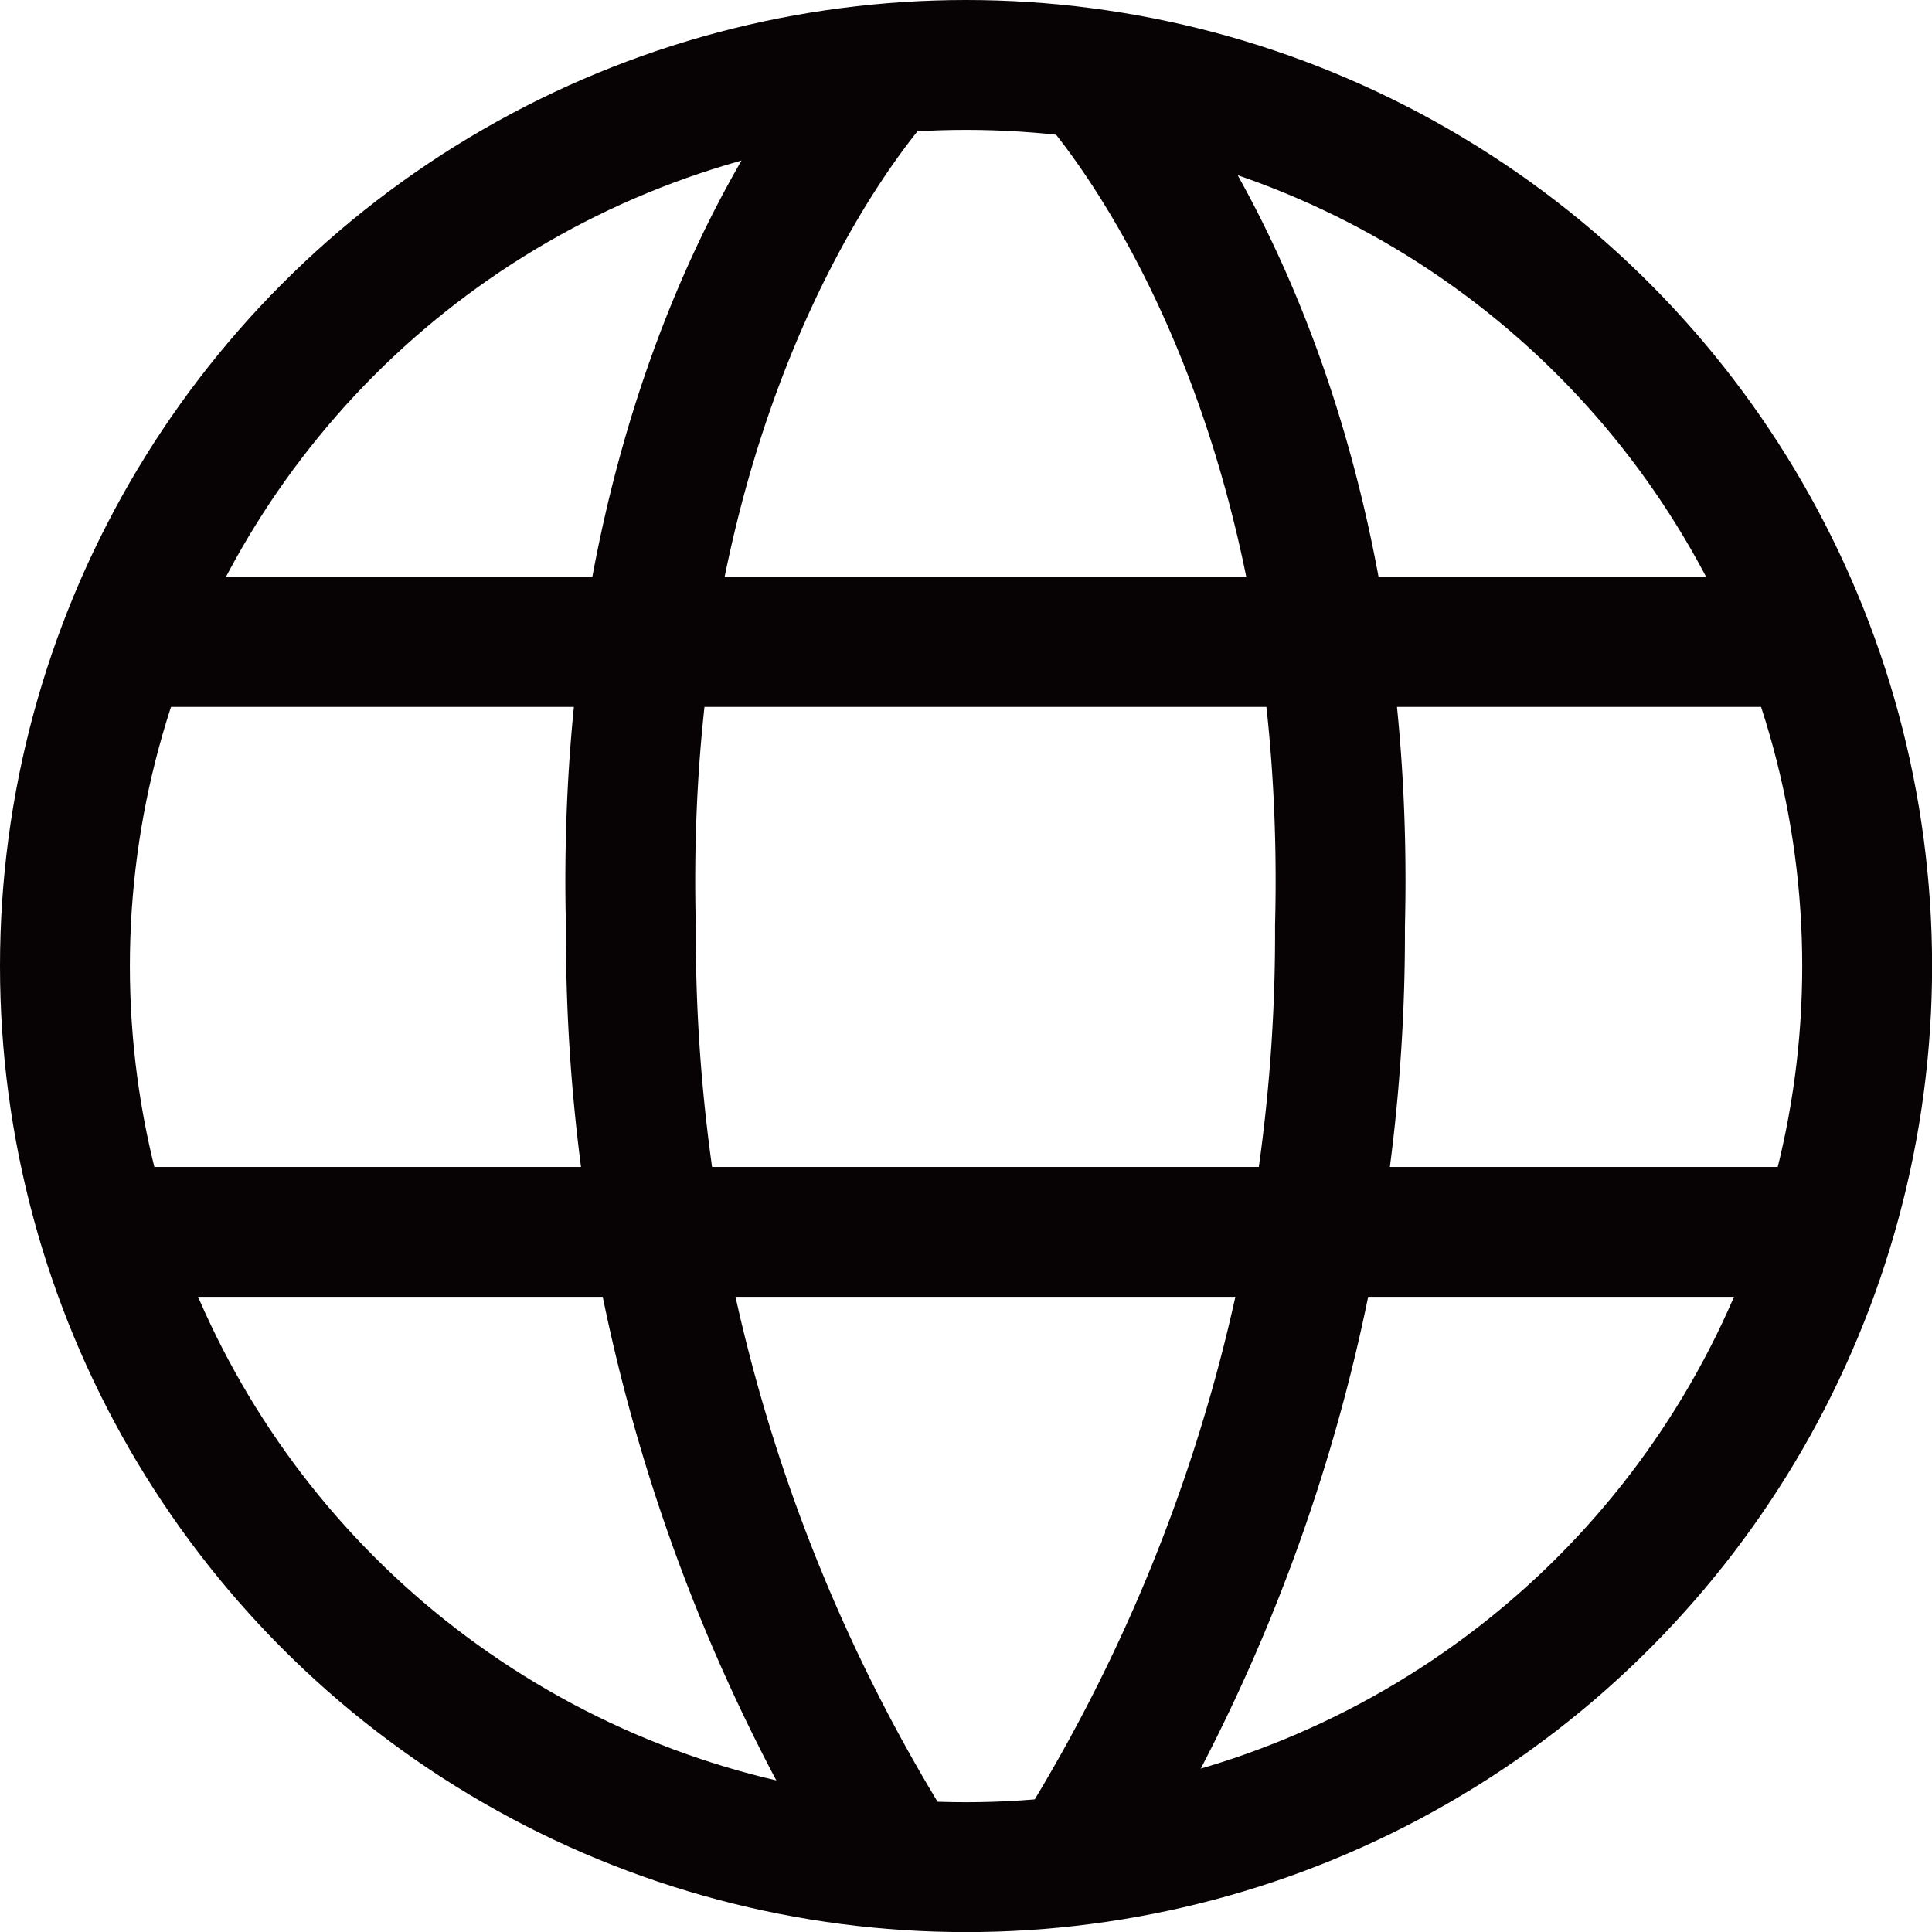
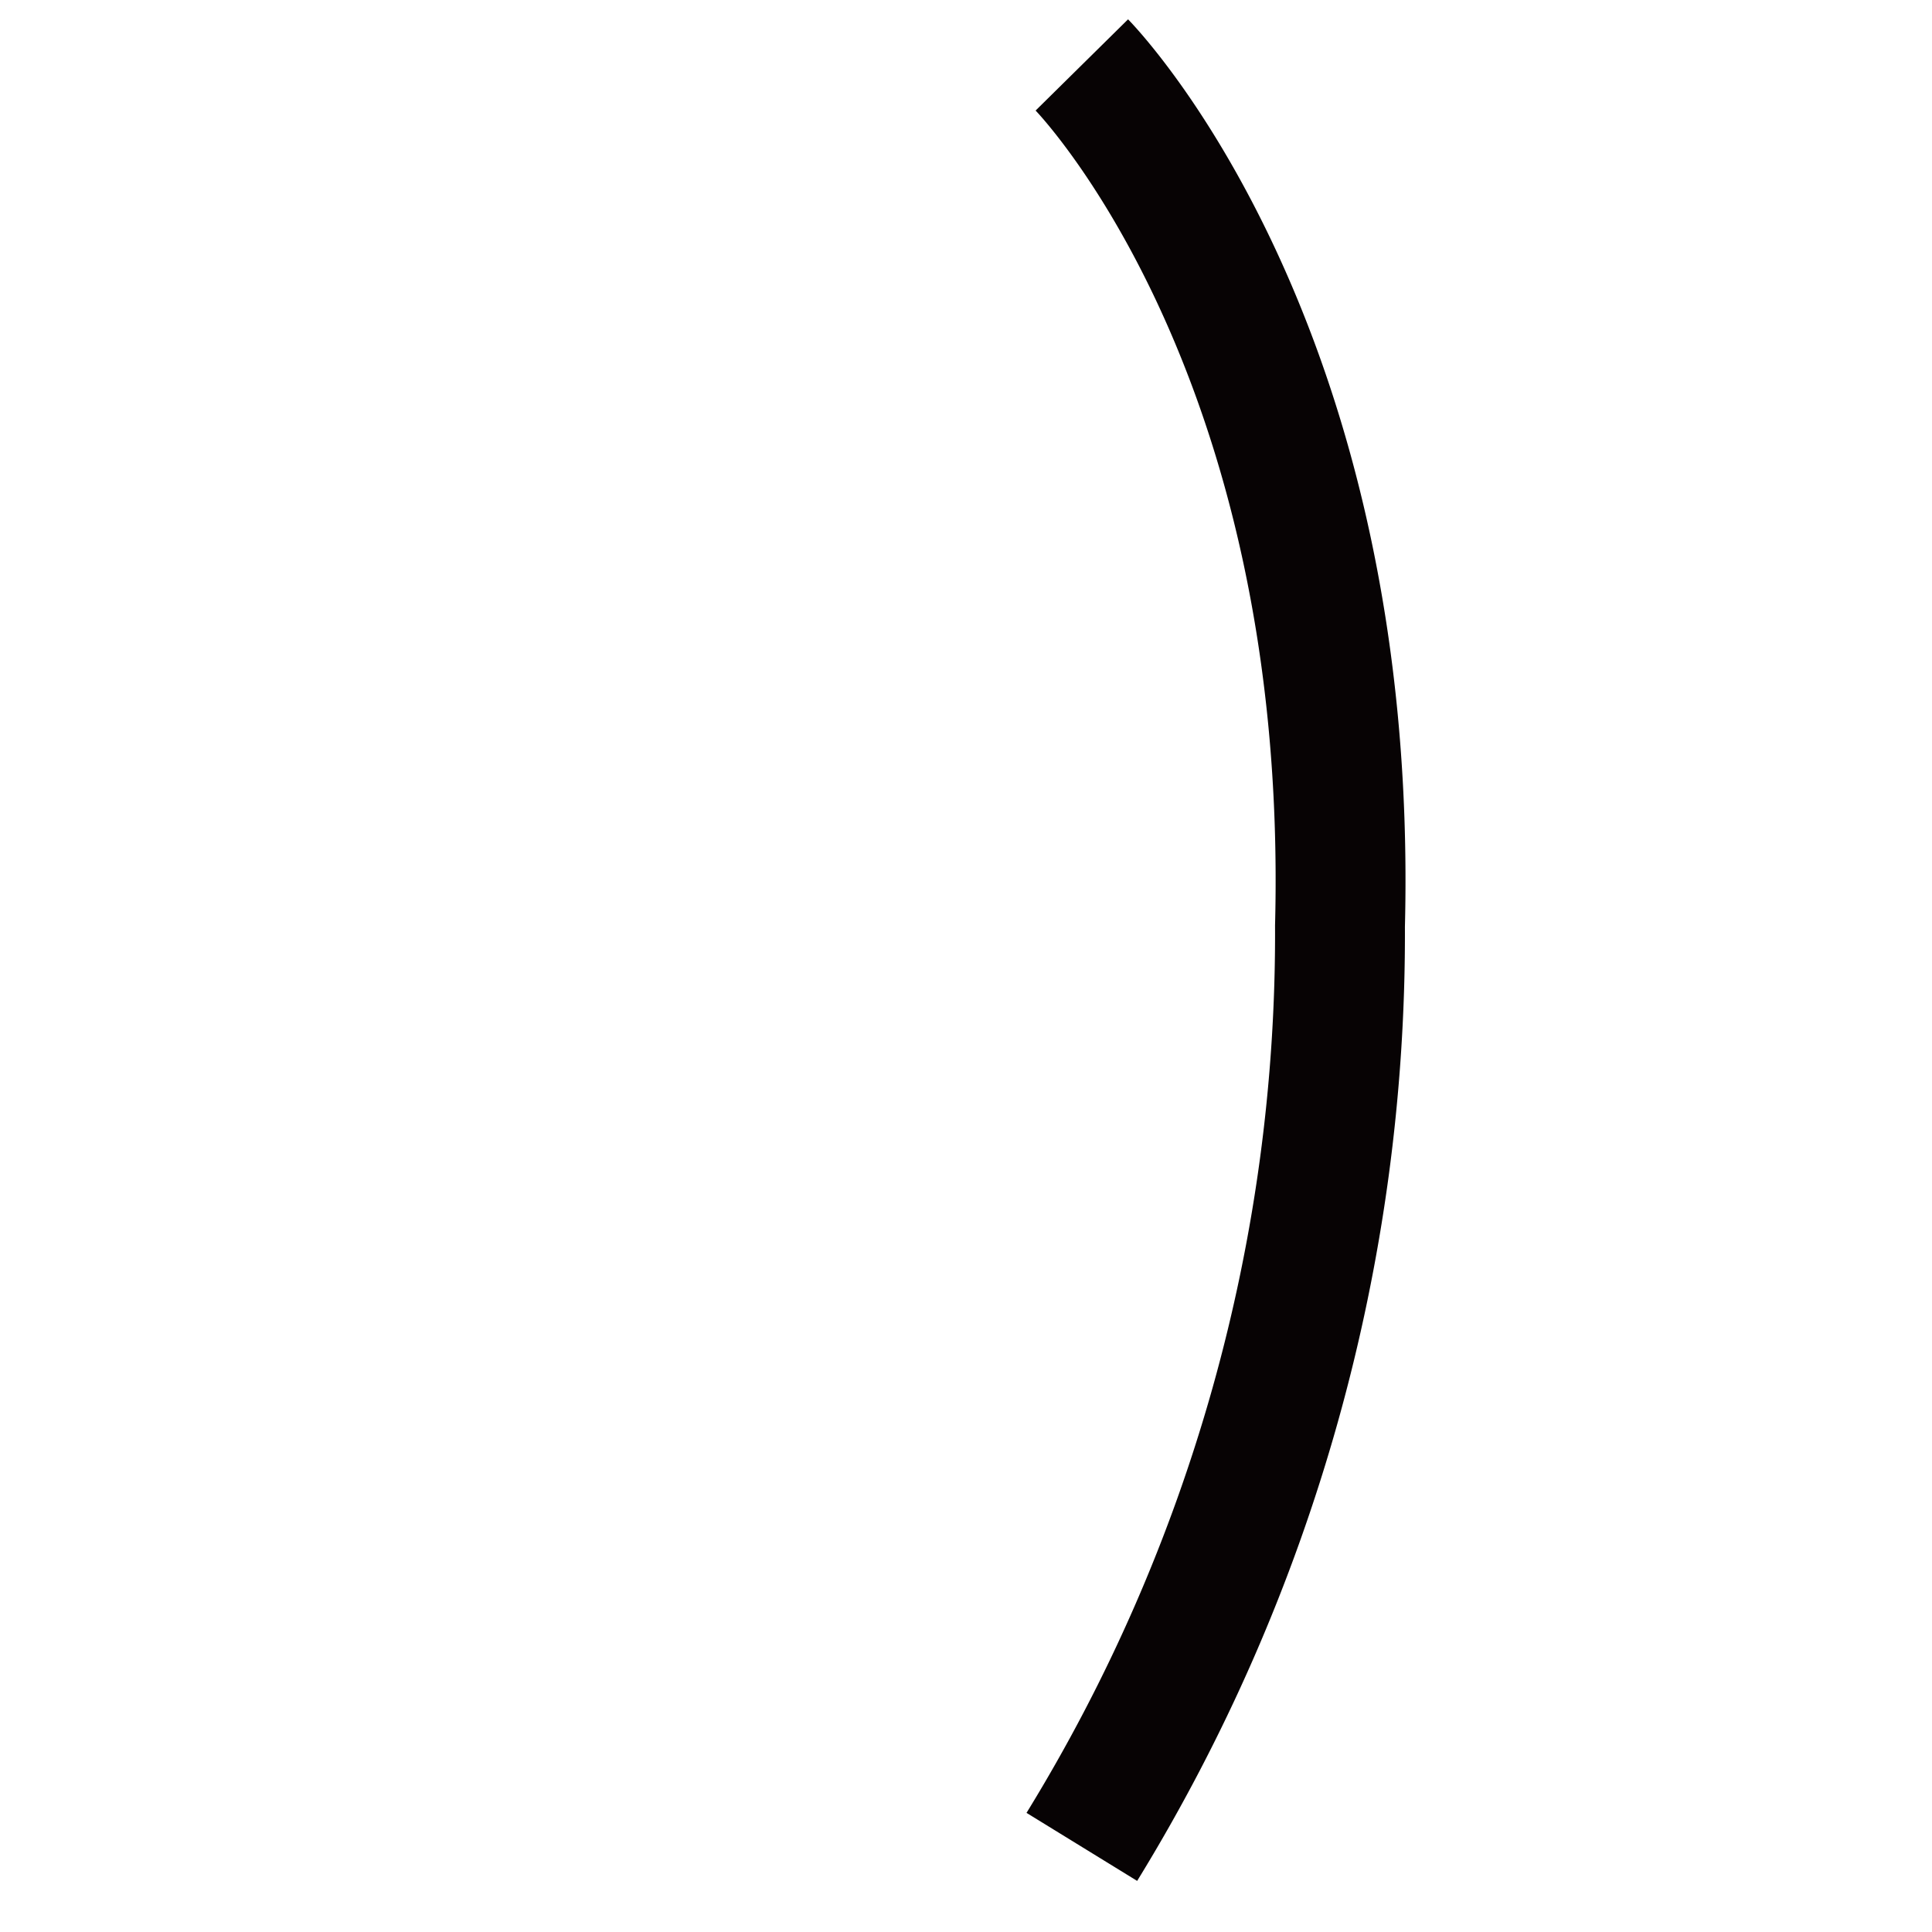
<svg xmlns="http://www.w3.org/2000/svg" width="19.339" height="19.339" viewBox="0 0 19.339 19.339">
  <g id="語系" transform="translate(112.117 -61.887)">
-     <circle id="椭圆_1" data-name="椭圆 1" cx="9.02" cy="9.02" r="9.02" transform="translate(-111.467 62.537)" fill="none" stroke="#070304" stroke-miterlimit="10" stroke-width="1.3" />
-     <line id="直线_2" data-name="直线 2" x2="16.564" transform="translate(-110.673 68.313)" fill="none" stroke="#070304" stroke-miterlimit="10" stroke-width="1.3" />
-     <line id="直线_3" data-name="直线 3" x2="16.99" transform="translate(-110.97 74.218)" fill="none" stroke="#070304" stroke-miterlimit="10" stroke-width="1.3" />
-     <path id="路径_100" data-name="路径 100" d="M-103.218,62.537s-2.732,2.77-2.584,8.621a17.455,17.455,0,0,0,2.584,9.216" transform="translate(0 0)" fill="none" stroke="#070304" stroke-miterlimit="10" stroke-width="1.3" />
    <path id="路径_101" data-name="路径 101" d="M-101.288,62.537s2.733,2.77,2.584,8.621a17.444,17.444,0,0,1-2.584,9.216" transform="translate(0 0)" fill="none" stroke="#070304" stroke-miterlimit="10" stroke-width="1.3" />
  </g>
</svg>